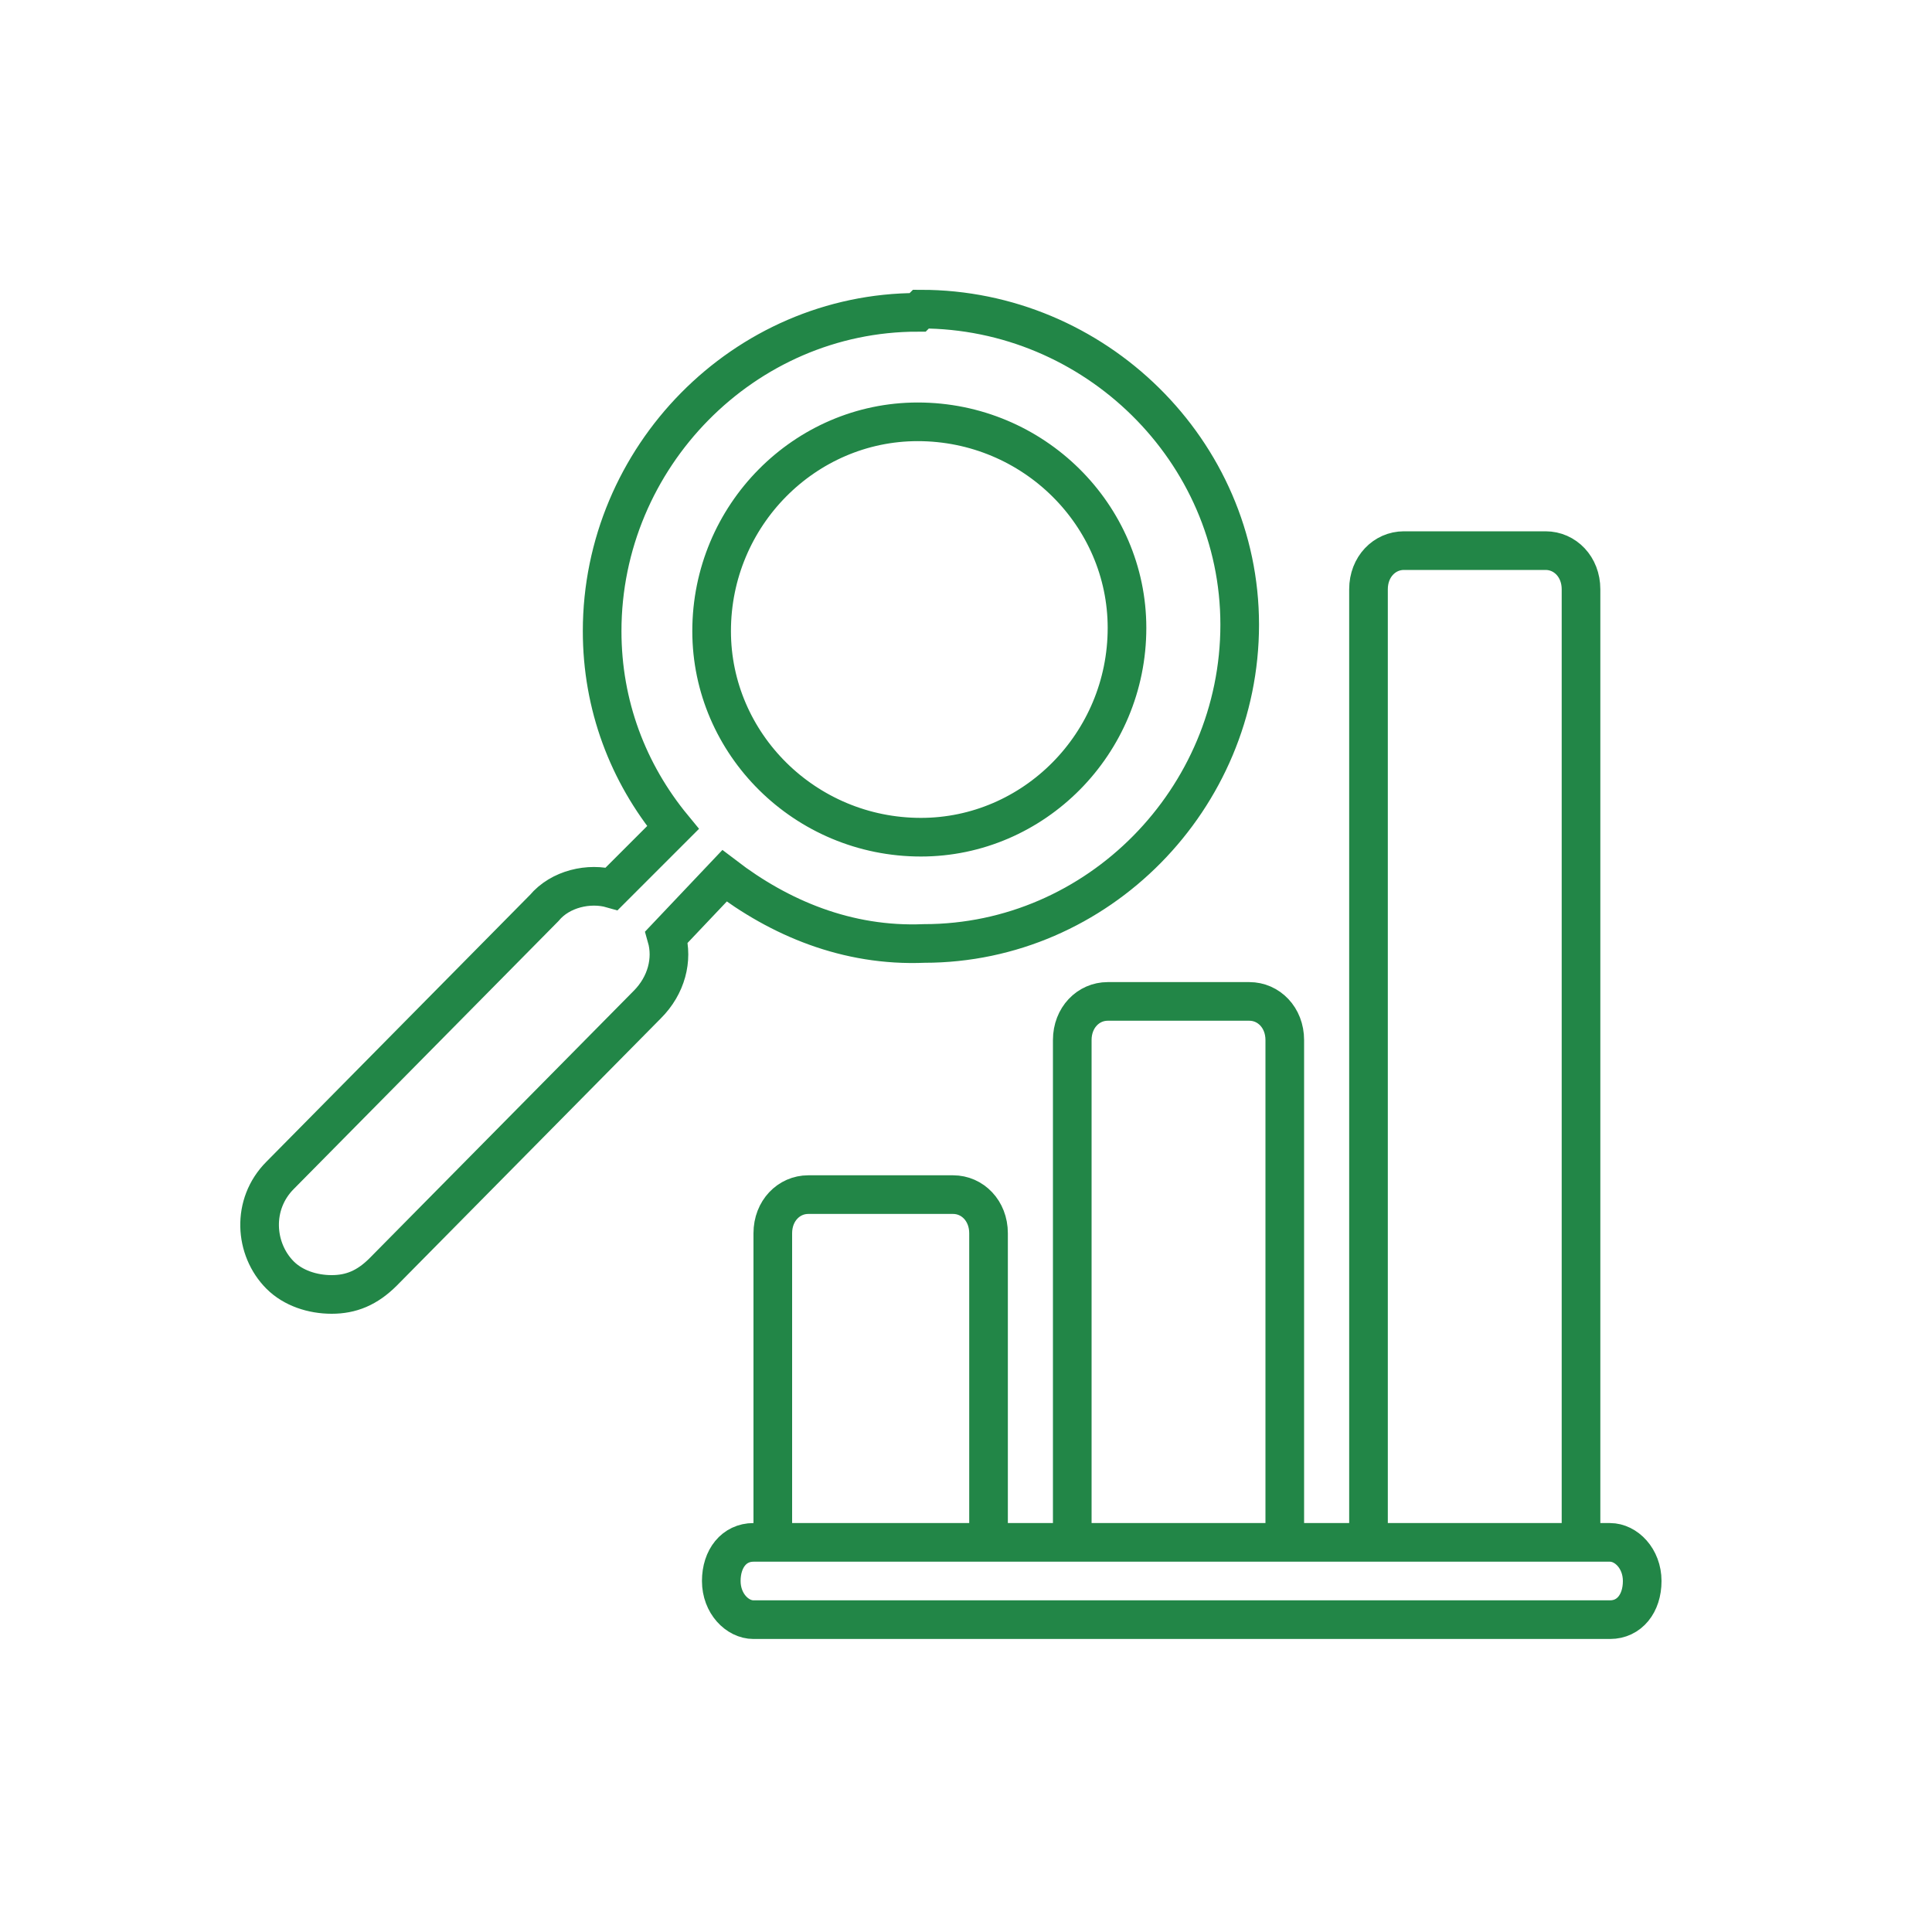
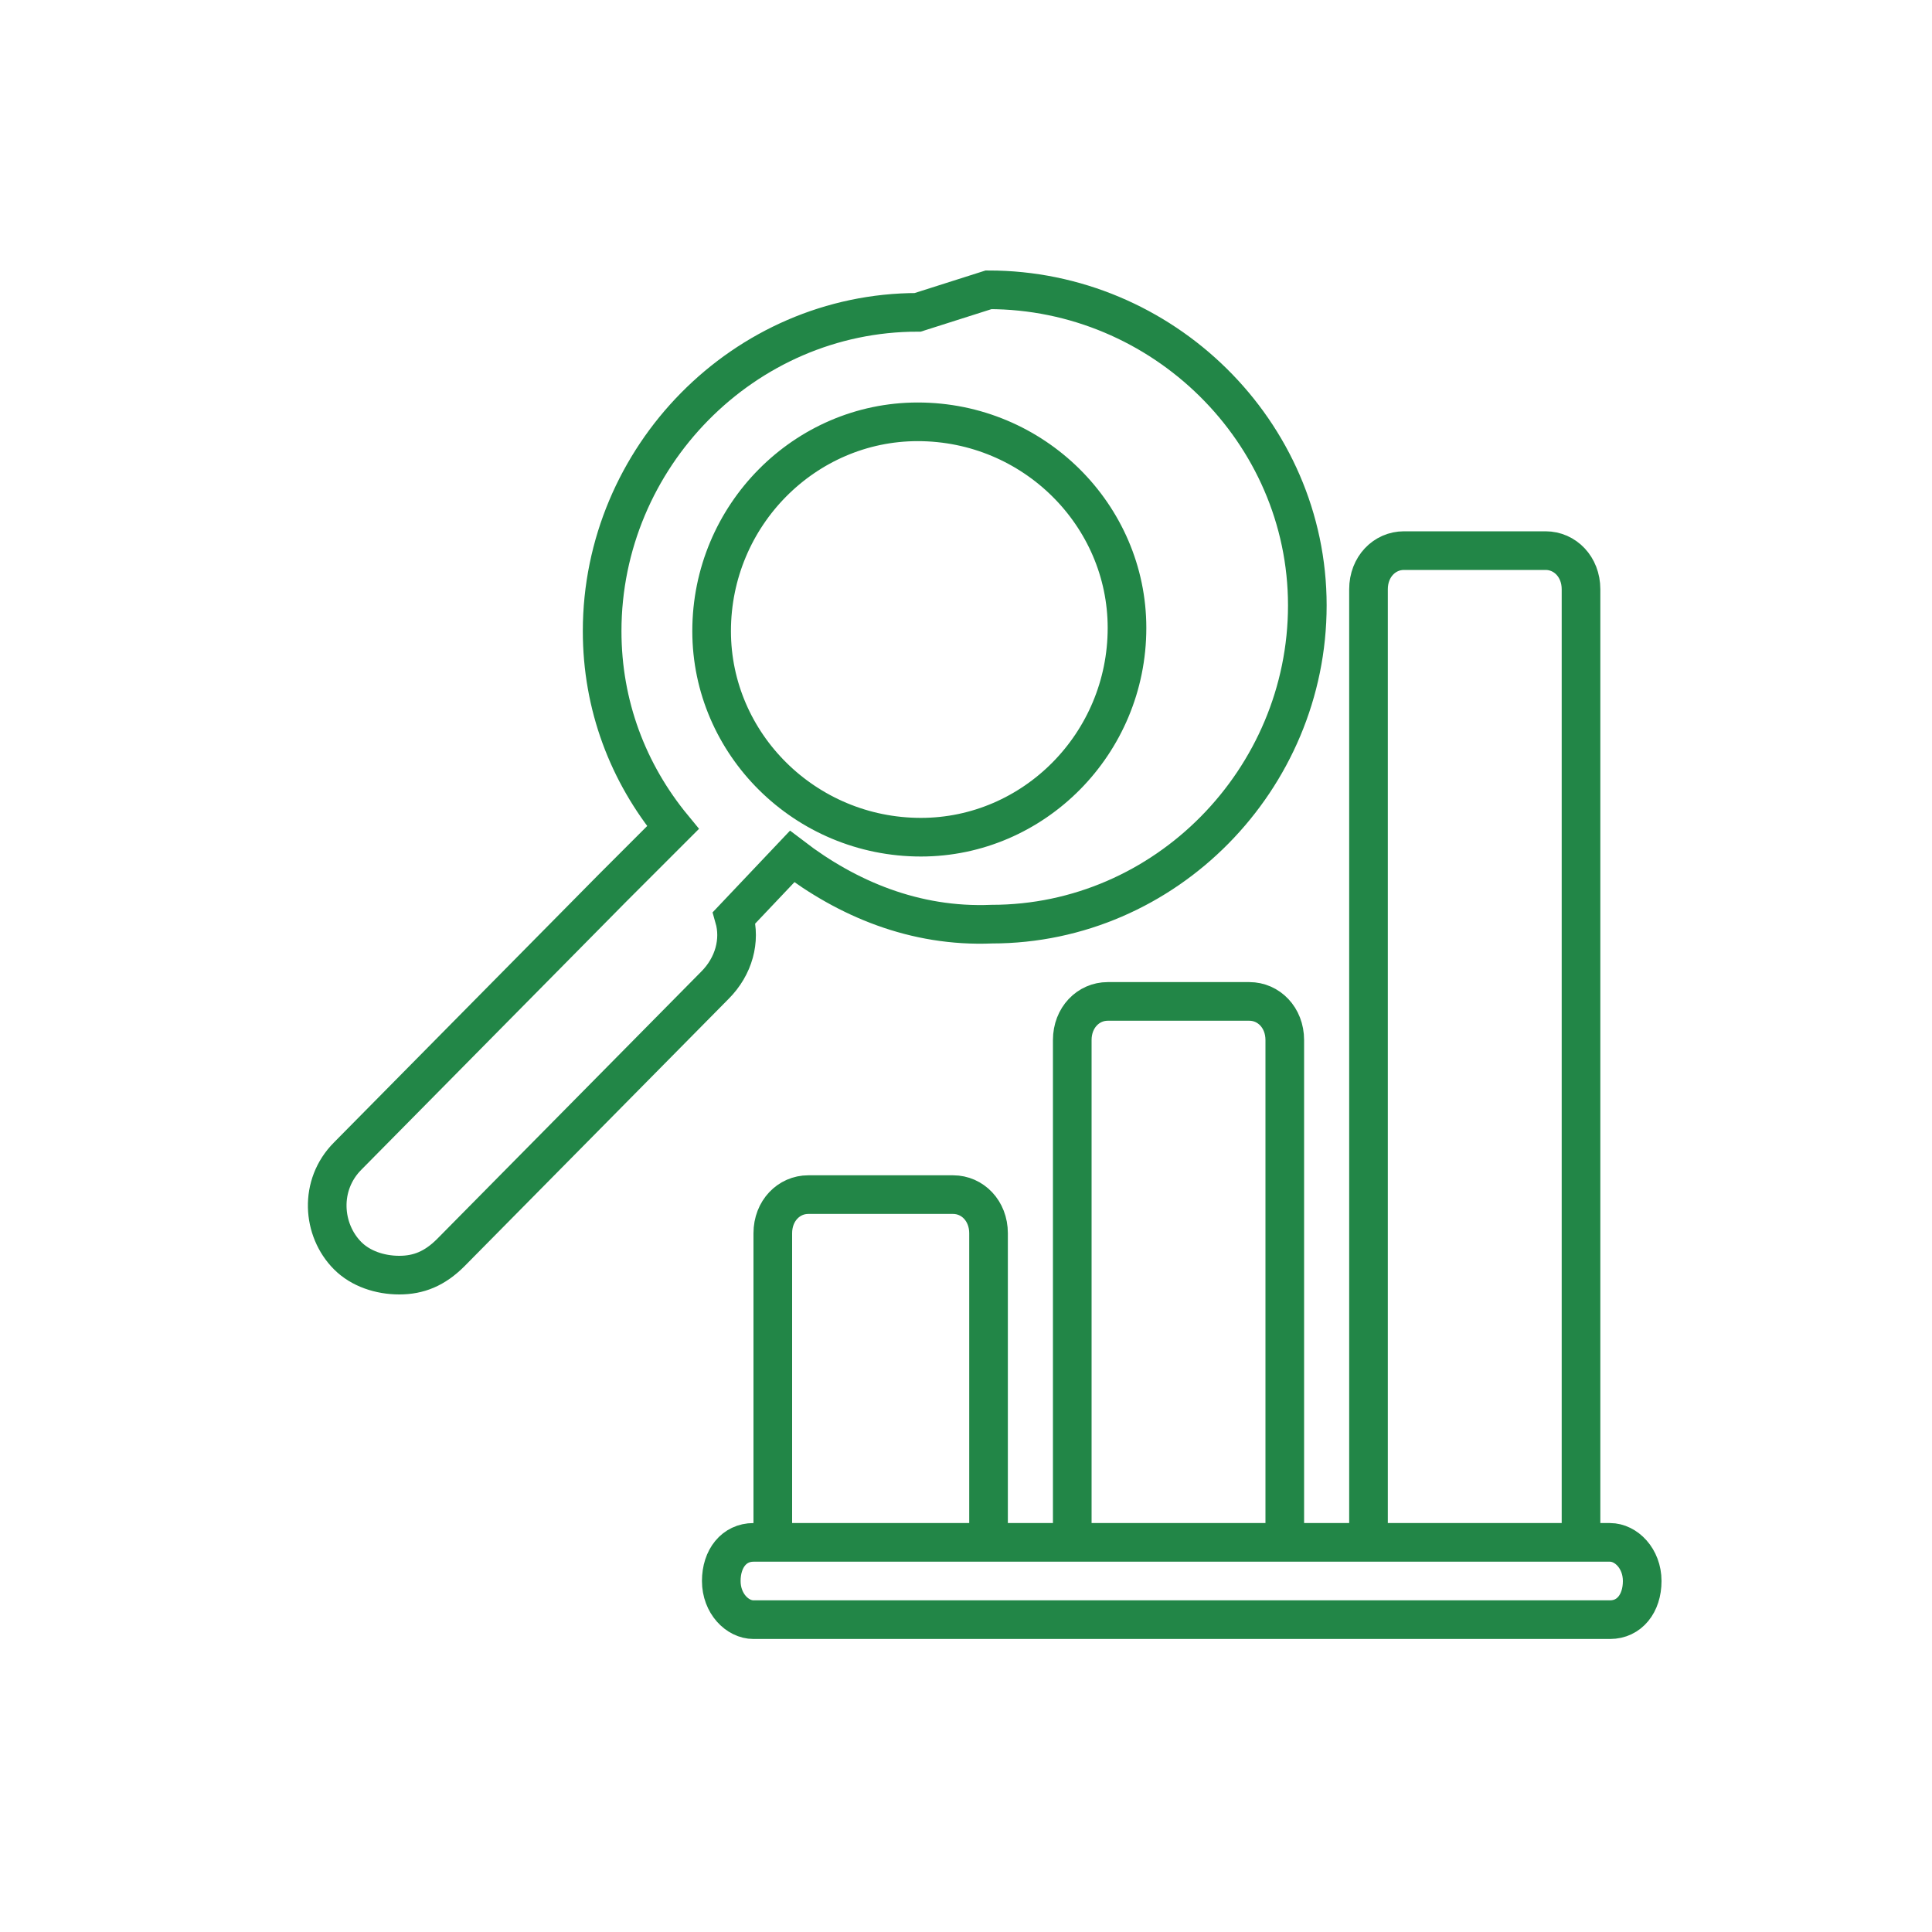
<svg xmlns="http://www.w3.org/2000/svg" id="Layer_1" version="1.1" viewBox="0 0 60 60">
  <defs>
    <style>
      .st0 {
        fill: #fff;
      }

      .st1 {
        fill: none;
        stroke: #228647;
        stroke-miterlimit: 10;
        stroke-width: 1.2px;
      }
    </style>
  </defs>
-   <rect class="st0" width="60" height="60" />
-   <path class="st1" d="M28.5,9.7c-5.4,0-9.8,4.5-9.8,9.9,0,2.3.8,4.4,2.2,6.1l-1.9,1.9c-.7-.2-1.6,0-2.1.6l-8.2,8.3c-.9.9-.8,2.3,0,3.1.4.4,1,.6,1.6.6.6,0,1.1-.2,1.6-.7l8.2-8.3c.6-.6.8-1.4.6-2.1l1.8-1.9c1.7,1.3,3.8,2.2,6.2,2.1,5.4,0,9.8-4.5,9.8-9.9,0-5.4-4.5-9.8-9.9-9.8ZM28.6,26c-3.6,0-6.5-2.9-6.5-6.4,0-3.6,2.9-6.5,6.4-6.5,3.6,0,6.5,2.9,6.5,6.4,0,3.6-2.9,6.5-6.4,6.5ZM23.4,47.9h26.6c.5,0,1,.5,1,1.2s-.4,1.2-1,1.2h-26.6c-.5,0-1-.5-1-1.2s.4-1.2,1-1.2ZM24,47.3v-9c0-.7.5-1.2,1.1-1.2h4.5c.6,0,1.1.5,1.1,1.2v9M33.3,47.3v-15c0-.7.5-1.2,1.1-1.2h4.4c.6,0,1.1.5,1.1,1.2v15M42.5,47.3v-29c0-.7.5-1.2,1.1-1.2h4.4c.6,0,1.1.5,1.1,1.2v29" />
+   <path class="st1" d="M28.5,9.7c-5.4,0-9.8,4.5-9.8,9.9,0,2.3.8,4.4,2.2,6.1l-1.9,1.9l-8.2,8.3c-.9.9-.8,2.3,0,3.1.4.4,1,.6,1.6.6.6,0,1.1-.2,1.6-.7l8.2-8.3c.6-.6.8-1.4.6-2.1l1.8-1.9c1.7,1.3,3.8,2.2,6.2,2.1,5.4,0,9.8-4.5,9.8-9.9,0-5.4-4.5-9.8-9.9-9.8ZM28.6,26c-3.6,0-6.5-2.9-6.5-6.4,0-3.6,2.9-6.5,6.4-6.5,3.6,0,6.5,2.9,6.5,6.4,0,3.6-2.9,6.5-6.4,6.5ZM23.4,47.9h26.6c.5,0,1,.5,1,1.2s-.4,1.2-1,1.2h-26.6c-.5,0-1-.5-1-1.2s.4-1.2,1-1.2ZM24,47.3v-9c0-.7.5-1.2,1.1-1.2h4.5c.6,0,1.1.5,1.1,1.2v9M33.3,47.3v-15c0-.7.5-1.2,1.1-1.2h4.4c.6,0,1.1.5,1.1,1.2v15M42.5,47.3v-29c0-.7.5-1.2,1.1-1.2h4.4c.6,0,1.1.5,1.1,1.2v29" />
</svg>